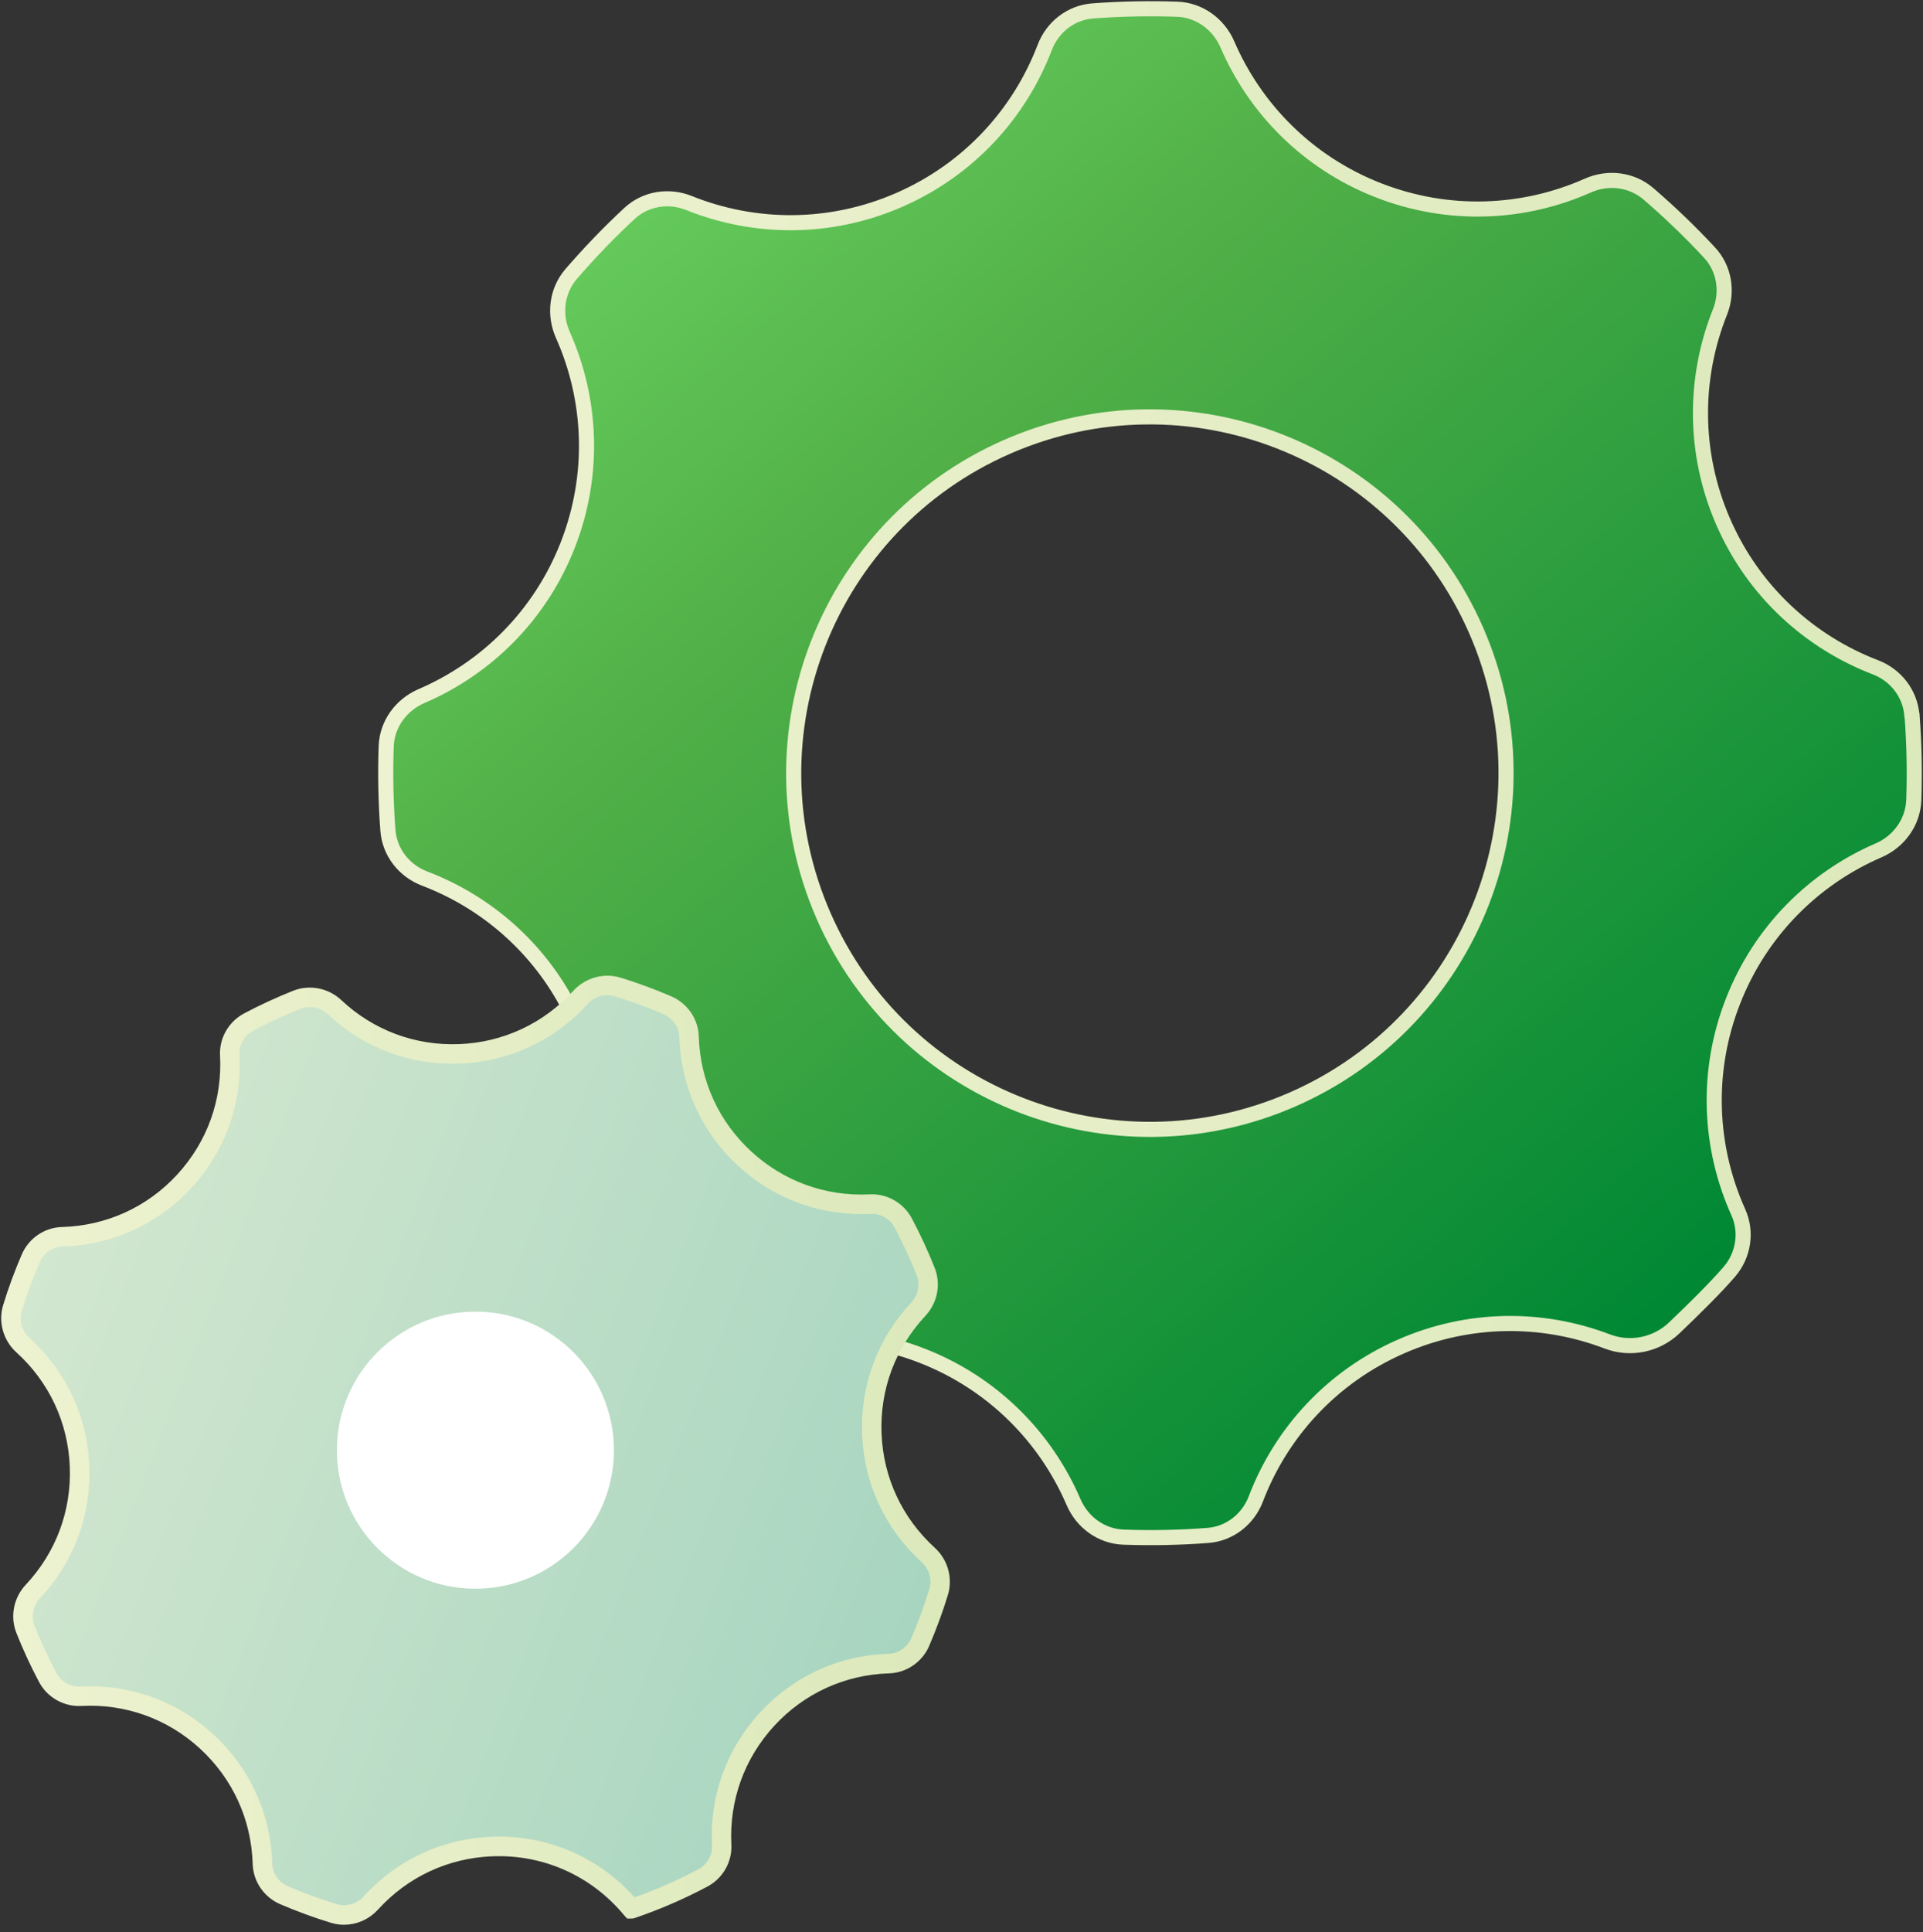
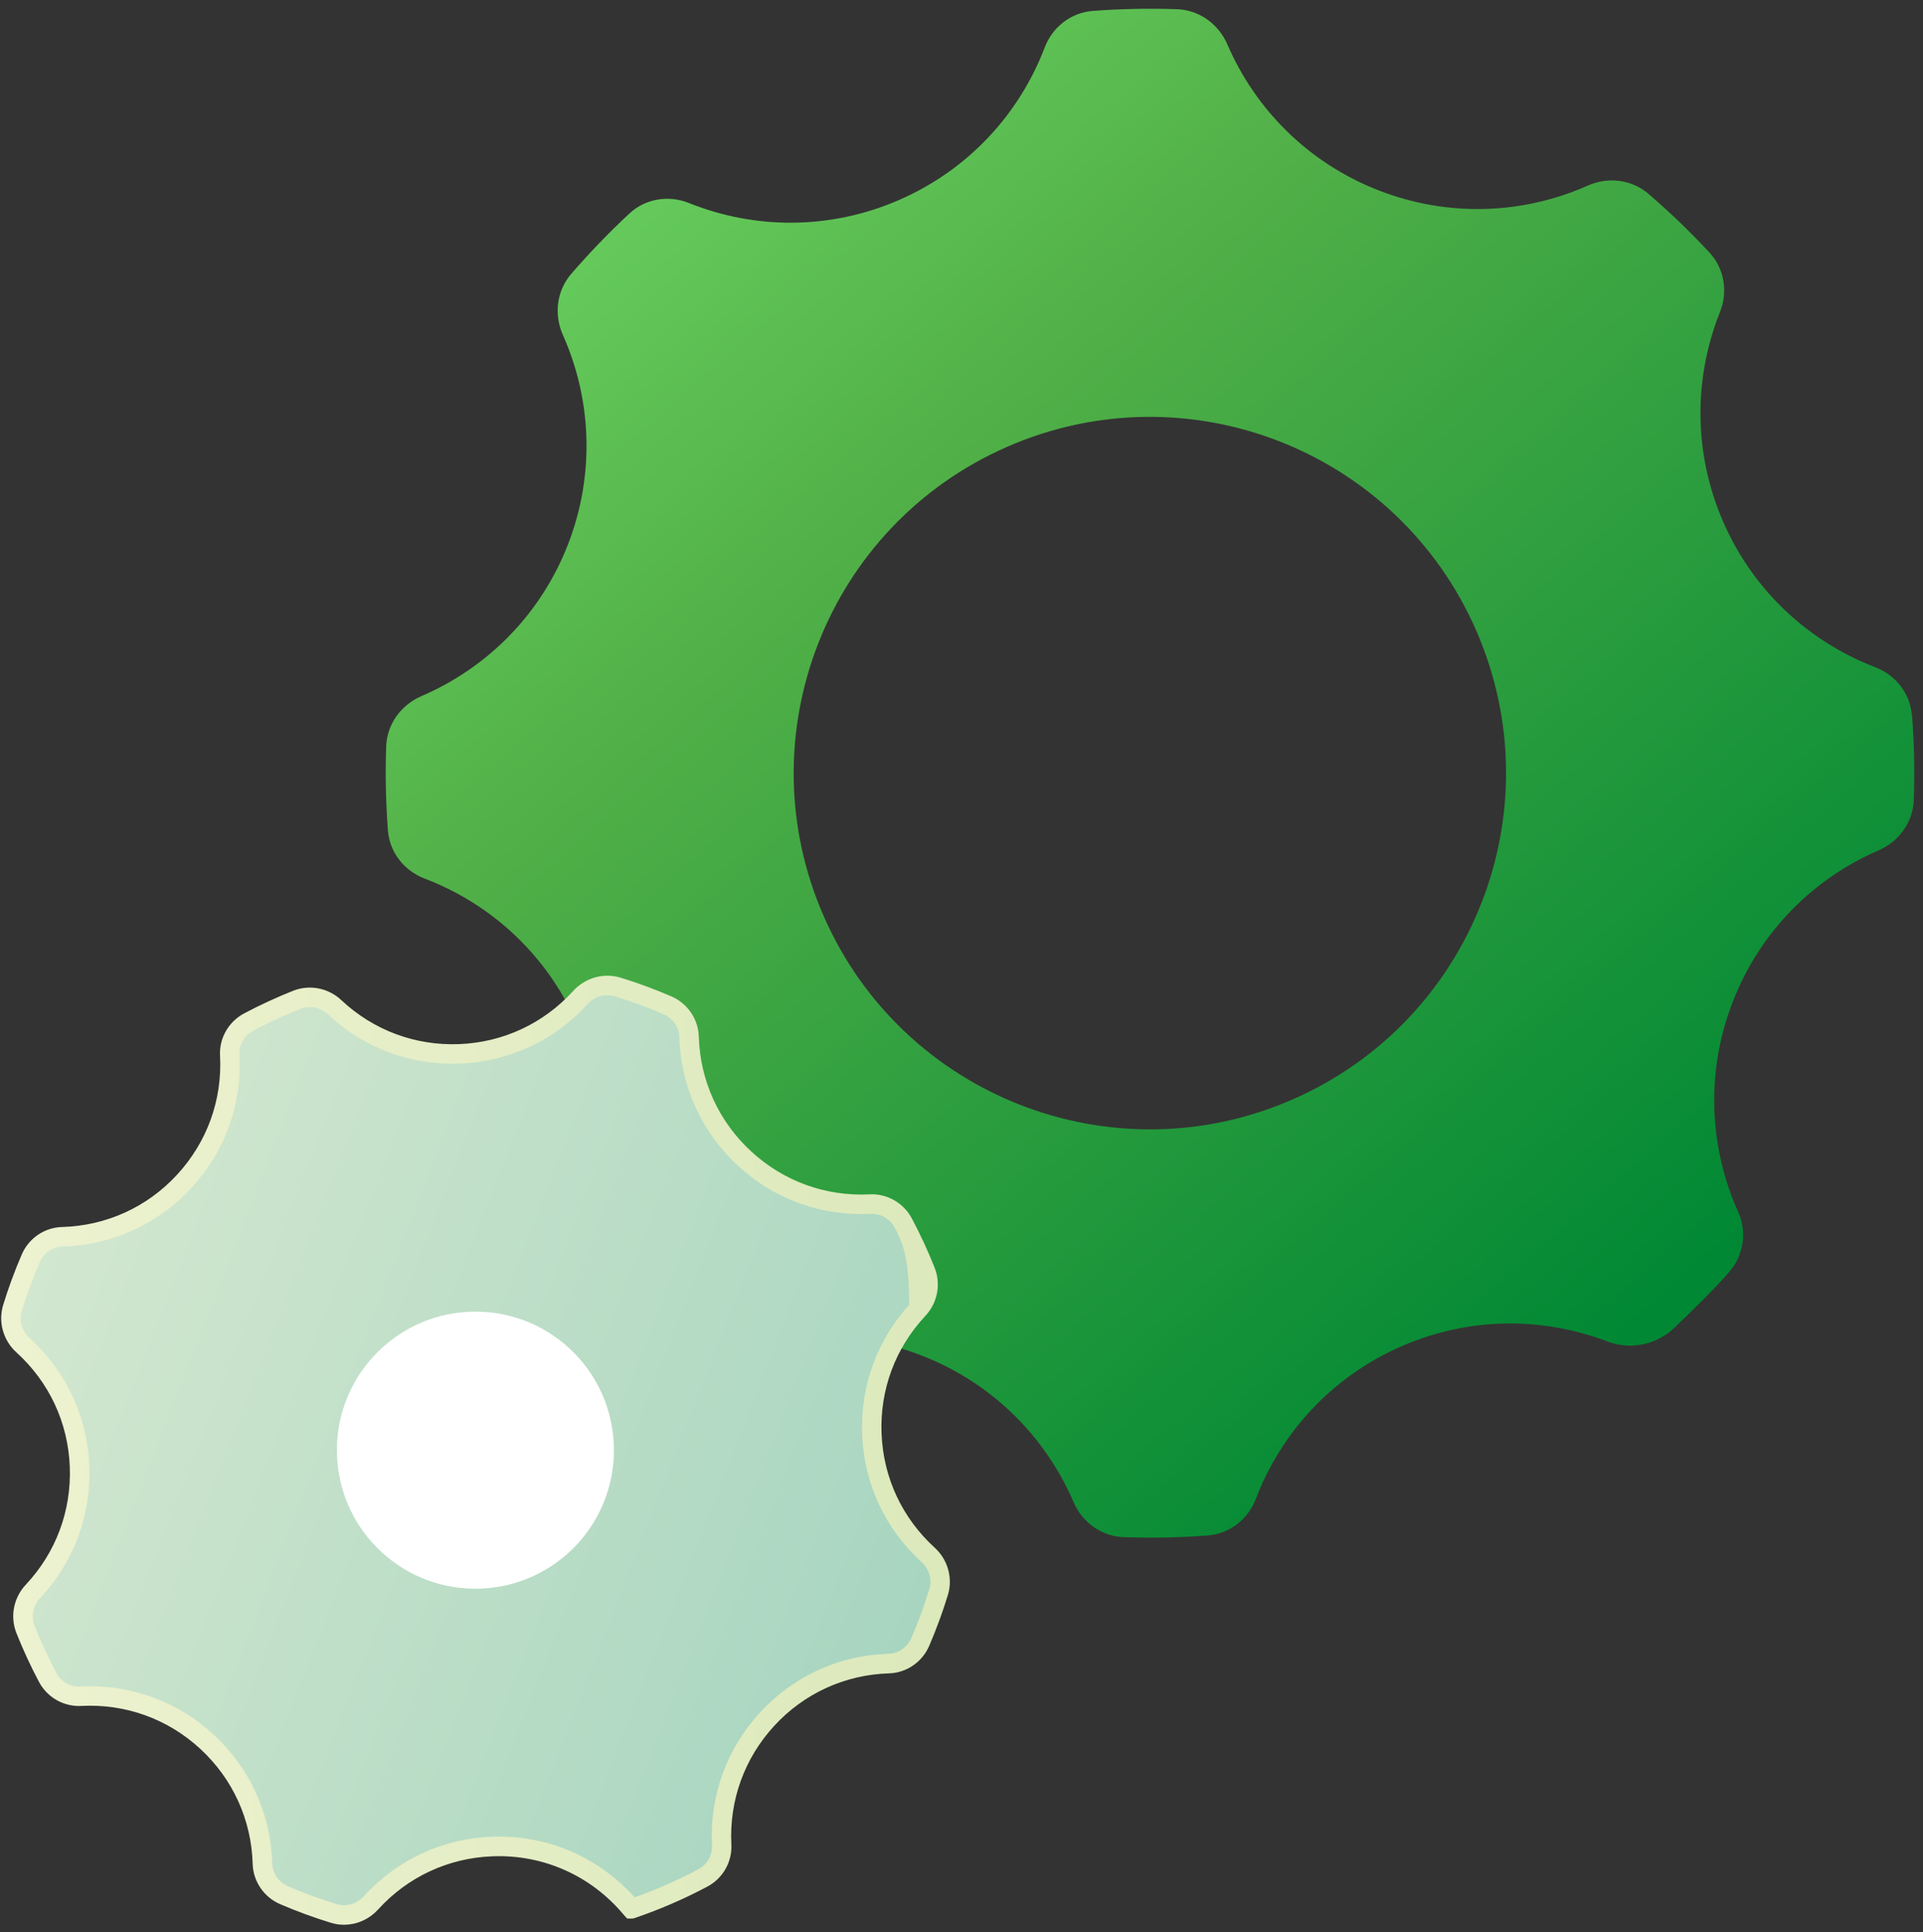
<svg xmlns="http://www.w3.org/2000/svg" width="220" height="221" viewBox="0 0 220 221" fill="none">
  <rect x="0" y="0" width="220" height="221" fill="#333333" stroke="none" />
  <path d="M218.729 81.81C218.533 79.319 216.882 77.206 214.553 76.318C207.039 73.435 200.637 67.671 197.16 59.723C193.683 51.768 193.788 43.156 196.775 35.684C197.699 33.368 197.279 30.717 195.579 28.891C193.368 26.512 191.032 24.267 188.59 22.168C186.666 20.517 183.966 20.195 181.643 21.23C174.318 24.483 165.741 24.91 157.674 21.755C149.608 18.6 143.598 12.45 140.415 5.076C139.414 2.754 137.211 1.151 134.678 1.054C131.467 0.942 128.242 1.005 125.009 1.249C122.519 1.438 120.406 3.096 119.518 5.433C116.642 12.961 110.87 19.369 102.902 22.853C94.933 26.337 86.293 26.226 78.814 23.217C76.491 22.287 73.847 22.713 72.014 24.413C69.649 26.61 67.424 28.926 65.333 31.347C63.675 33.278 63.36 35.985 64.395 38.308C67.669 45.647 68.11 54.252 64.955 62.332C61.786 70.427 55.615 76.437 48.22 79.613C45.883 80.62 44.267 82.824 44.183 85.371C44.072 88.561 44.134 91.765 44.379 94.976C44.568 97.474 46.233 99.587 48.57 100.482C55.545 103.134 61.562 108.276 65.186 115.342C65.612 114.95 66.025 114.537 66.417 114.104C67.487 112.921 69.145 112.446 70.671 112.914C72.623 113.509 74.526 114.216 76.379 115.02C77.814 115.643 78.786 117.042 78.835 118.609C78.989 123.73 81.123 128.788 85.188 132.538C89.252 136.288 94.464 138.002 99.572 137.743C101.139 137.666 102.608 138.52 103.349 139.905C104.301 141.696 105.161 143.543 105.917 145.446C106.505 146.922 106.155 148.608 105.07 149.777C103.902 151.022 102.895 152.428 102.083 153.946C103.237 154.254 104.392 154.625 105.532 155.073C113.613 158.235 119.63 164.392 122.813 171.787C123.813 174.123 126.024 175.725 128.563 175.809C131.754 175.921 134.965 175.858 138.183 175.613C140.674 175.424 142.787 173.766 143.675 171.43C146.55 163.895 152.329 157.48 160.298 153.995C168.092 150.581 176.508 150.616 183.868 153.422C186.512 154.436 189.507 153.821 191.55 151.869C193.704 149.812 196.307 147.251 197.86 145.439C199.469 143.564 199.889 140.906 198.874 138.653C195.551 131.279 195.082 122.625 198.266 114.502C201.421 106.436 207.563 100.433 214.923 97.257C217.246 96.249 218.848 94.046 218.946 91.52C219.058 88.309 218.995 85.077 218.75 81.838L218.729 81.81ZM147.88 125.745C127.269 134.763 103.244 125.367 94.226 104.757C85.208 84.146 94.611 60.122 115.222 51.104C135.832 42.086 159.85 51.481 168.875 72.092C177.893 92.703 168.49 116.727 147.88 125.745Z" fill="url(#paint0_linear_15565_10120)" />
-   <path d="M218.729 81.81C218.533 79.319 216.882 77.206 214.553 76.318C207.039 73.435 200.637 67.671 197.16 59.723C193.683 51.768 193.788 43.156 196.775 35.684C197.699 33.368 197.279 30.717 195.579 28.891C193.368 26.512 191.032 24.267 188.59 22.168C186.666 20.517 183.966 20.195 181.643 21.23C174.318 24.483 165.741 24.91 157.674 21.755C149.608 18.6 143.598 12.45 140.415 5.076C139.414 2.754 137.211 1.151 134.678 1.054C131.467 0.942 128.242 1.005 125.009 1.249C122.519 1.438 120.406 3.096 119.518 5.433C116.642 12.961 110.87 19.369 102.902 22.853C94.933 26.337 86.293 26.226 78.814 23.217C76.491 22.287 73.847 22.713 72.014 24.413C69.649 26.61 67.424 28.926 65.333 31.347C63.675 33.278 63.36 35.985 64.395 38.308C67.669 45.647 68.11 54.252 64.955 62.332C61.786 70.427 55.615 76.437 48.22 79.613C45.883 80.62 44.267 82.824 44.183 85.371C44.072 88.561 44.134 91.765 44.379 94.976C44.568 97.474 46.233 99.587 48.57 100.482C55.545 103.134 61.562 108.276 65.186 115.342C65.612 114.95 66.025 114.537 66.417 114.104C67.487 112.921 69.145 112.446 70.671 112.914C72.623 113.509 74.526 114.216 76.379 115.02C77.814 115.643 78.786 117.042 78.835 118.609C78.989 123.73 81.123 128.788 85.188 132.538C89.252 136.288 94.464 138.002 99.572 137.743C101.139 137.666 102.608 138.52 103.349 139.905C104.301 141.696 105.161 143.543 105.917 145.446C106.505 146.922 106.155 148.608 105.07 149.777C103.902 151.022 102.895 152.428 102.083 153.946C103.237 154.254 104.392 154.625 105.532 155.073C113.613 158.235 119.63 164.392 122.813 171.787C123.813 174.123 126.024 175.725 128.563 175.809C131.754 175.921 134.965 175.858 138.183 175.613C140.674 175.424 142.787 173.766 143.675 171.43C146.55 163.895 152.329 157.48 160.298 153.995C168.092 150.581 176.508 150.616 183.868 153.422C186.512 154.436 189.507 153.821 191.55 151.869C193.704 149.812 196.307 147.251 197.86 145.439C199.469 143.564 199.889 140.906 198.874 138.653C195.551 131.279 195.082 122.625 198.266 114.502C201.421 106.436 207.563 100.433 214.923 97.257C217.246 96.249 218.848 94.046 218.946 91.52C219.058 88.309 218.995 85.077 218.75 81.838L218.729 81.81ZM147.88 125.745C127.269 134.763 103.244 125.367 94.226 104.757C85.208 84.146 94.611 60.122 115.222 51.104C135.832 42.086 159.85 51.481 168.875 72.092C177.893 92.703 168.49 116.727 147.88 125.745Z" stroke="url(#paint1_linear_15565_10120)" stroke-width="1.728" stroke-miterlimit="10" />
  <path d="M106.199 177.845C102.421 174.41 99.972 169.527 99.755 164.035C99.531 158.536 101.581 153.471 105.065 149.749C106.15 148.587 106.492 146.901 105.912 145.425C105.156 143.522 104.303 141.675 103.351 139.884C102.617 138.499 101.14 137.646 99.573 137.723C94.466 137.981 89.254 136.26 85.189 132.517C81.124 128.767 78.991 123.709 78.837 118.588C78.788 117.021 77.816 115.622 76.381 114.999C74.527 114.195 72.617 113.495 70.672 112.893C69.147 112.425 67.496 112.907 66.426 114.083C62.998 117.861 58.107 120.316 52.601 120.54C47.088 120.764 42.016 118.707 38.294 115.202C37.133 114.111 35.447 113.768 33.964 114.355C32.075 115.104 30.235 115.951 28.458 116.895C27.066 117.63 26.212 119.113 26.296 120.68C26.569 125.801 24.848 131.034 21.091 135.099C17.327 139.178 12.255 141.305 7.127 141.451C5.553 141.493 4.146 142.473 3.524 143.914C2.733 145.761 2.034 147.65 1.439 149.588C0.97 151.113 1.453 152.771 2.635 153.842C6.427 157.277 8.89 162.167 9.114 167.687C9.338 173.2 7.281 178.279 3.775 182.015C2.684 183.176 2.341 184.869 2.929 186.352C3.678 188.234 4.524 190.067 5.469 191.837C6.203 193.23 7.686 194.083 9.253 193.999C14.382 193.726 19.615 195.44 23.694 199.204C27.765 202.961 29.899 208.026 30.046 213.162C30.088 214.729 31.067 216.135 32.509 216.758C34.356 217.555 36.252 218.255 38.197 218.842C39.722 219.311 41.373 218.828 42.443 217.653C45.878 213.868 50.768 211.413 56.274 211.189C62.669 210.93 68.476 213.742 72.268 218.311H72.275C75.101 217.352 77.829 216.17 80.425 214.785C81.81 214.05 82.664 212.574 82.587 211.007C82.321 205.886 84.042 200.673 87.792 196.609C91.542 192.544 96.593 190.41 101.707 190.256C103.274 190.207 104.674 189.235 105.296 187.801C106.101 185.94 106.8 184.03 107.402 182.078C107.864 180.553 107.388 178.909 106.213 177.831L106.199 177.845Z" fill="url(#paint2_linear_15565_10120)" />
  <path d="M39.35 219.276C38.93 219.276 38.51 219.213 38.104 219.087C36.166 218.493 34.243 217.786 32.389 216.989C30.849 216.324 29.821 214.827 29.772 213.169C29.618 207.873 27.393 202.982 23.497 199.386C19.6 195.79 14.541 193.971 9.245 194.251C7.587 194.335 6.006 193.44 5.223 191.957C4.278 190.173 3.418 188.319 2.676 186.444C2.06 184.891 2.41 183.086 3.572 181.847C7.189 177.999 9.056 172.976 8.846 167.701C8.637 162.426 6.363 157.571 2.452 154.031C1.193 152.89 0.696 151.12 1.186 149.518C1.774 147.594 2.48 145.677 3.285 143.816C3.949 142.27 5.453 141.249 7.111 141.2C12.415 141.053 17.312 138.828 20.901 134.931C24.49 131.034 26.316 125.983 26.036 120.694C25.945 119.036 26.848 117.462 28.331 116.671C30.115 115.727 31.976 114.866 33.858 114.118C35.411 113.502 37.216 113.852 38.454 115.013C42.295 118.623 47.311 120.491 52.579 120.281C57.84 120.072 62.688 117.805 66.228 113.908C67.369 112.649 69.139 112.159 70.734 112.642C72.679 113.236 74.61 113.95 76.471 114.755C78.003 115.419 79.031 116.916 79.081 118.567C79.234 123.856 81.466 128.74 85.349 132.322C89.232 135.904 94.276 137.73 99.544 137.464C101.195 137.38 102.769 138.282 103.553 139.759C104.511 141.557 105.379 143.432 106.128 145.328C106.743 146.881 106.393 148.679 105.232 149.917C101.636 153.758 99.775 158.76 99.992 164.021C100.202 169.268 102.462 174.11 106.358 177.657C107.611 178.797 108.107 180.56 107.618 182.162C107.023 184.114 106.309 186.045 105.505 187.913C104.84 189.452 103.343 190.473 101.692 190.522C96.417 190.683 91.534 192.908 87.952 196.791C84.37 200.681 82.544 205.725 82.809 211.007C82.893 212.658 81.998 214.232 80.515 215.016C77.898 216.408 75.142 217.597 72.329 218.556L72.252 218.57H72.134L72.049 218.479C68.132 213.763 62.367 211.196 56.259 211.448C50.998 211.658 46.143 213.924 42.603 217.828C41.756 218.766 40.56 219.276 39.343 219.276H39.35ZM10.316 193.727C15.346 193.727 20.117 195.588 23.846 199.023C27.841 202.703 30.129 207.726 30.283 213.155C30.325 214.617 31.234 215.939 32.592 216.527C34.425 217.317 36.334 218.017 38.251 218.605C39.664 219.039 41.232 218.598 42.239 217.485C45.87 213.484 50.844 211.154 56.245 210.937C62.465 210.685 68.32 213.267 72.336 218.017C75.072 217.08 77.751 215.918 80.291 214.561C81.599 213.868 82.39 212.476 82.32 211.021C82.04 205.606 83.915 200.422 87.595 196.441C91.268 192.453 96.277 190.173 101.685 190.012C103.14 189.97 104.462 189.06 105.05 187.703C105.848 185.856 106.554 183.939 107.142 182.008C107.576 180.595 107.135 179.035 106.023 178.027C102.028 174.396 99.712 169.429 99.495 164.042C99.278 158.648 101.188 153.513 104.875 149.574C105.904 148.476 106.211 146.881 105.666 145.509C104.924 143.634 104.063 141.781 103.119 139.996C102.426 138.688 101.034 137.891 99.579 137.968C94.171 138.24 89.001 136.373 85.013 132.693C81.025 129.02 78.745 124.003 78.584 118.581C78.542 117.126 77.632 115.804 76.275 115.216C74.428 114.419 72.518 113.712 70.587 113.124C69.174 112.691 67.607 113.131 66.6 114.244C62.968 118.246 58.001 120.568 52.6 120.785C47.199 121.002 42.05 119.085 38.111 115.384C37.013 114.356 35.418 114.041 34.046 114.587C32.178 115.328 30.339 116.175 28.569 117.112C27.261 117.805 26.463 119.204 26.54 120.666C26.826 126.088 24.959 131.279 21.272 135.274C17.585 139.269 12.561 141.557 7.125 141.704C5.663 141.746 4.334 142.655 3.747 144.019C2.956 145.866 2.256 147.762 1.669 149.672C1.235 151.085 1.676 152.652 2.795 153.667C6.804 157.298 9.134 162.279 9.357 167.687C9.574 173.095 7.657 178.244 3.949 182.197C2.921 183.295 2.606 184.891 3.152 186.269C3.886 188.123 4.74 189.956 5.677 191.726C6.37 193.041 7.769 193.832 9.231 193.755C9.595 193.734 9.959 193.727 10.323 193.727H10.316Z" fill="url(#paint3_linear_15565_10120)" />
  <path d="M106.199 177.845C102.421 174.41 99.972 169.527 99.755 164.035C99.531 158.536 101.581 153.471 105.065 149.749C106.15 148.587 106.492 146.901 105.912 145.425C105.156 143.522 104.303 141.675 103.351 139.884C102.617 138.499 101.14 137.646 99.573 137.723C94.466 137.981 89.254 136.26 85.189 132.517C81.124 128.767 78.991 123.709 78.837 118.588C78.788 117.021 77.816 115.622 76.381 114.999C74.527 114.195 72.617 113.495 70.672 112.893C69.147 112.425 67.496 112.907 66.426 114.083C62.998 117.861 58.107 120.316 52.601 120.54C47.088 120.764 42.016 118.707 38.294 115.202C37.133 114.111 35.447 113.768 33.964 114.355C32.075 115.104 30.235 115.951 28.458 116.895C27.066 117.63 26.212 119.113 26.296 120.68C26.569 125.801 24.848 131.034 21.091 135.099C17.327 139.178 12.255 141.305 7.127 141.451C5.553 141.493 4.146 142.473 3.524 143.914C2.733 145.761 2.034 147.65 1.439 149.588C0.97 151.113 1.453 152.771 2.635 153.842C6.427 157.277 8.89 162.167 9.114 167.687C9.338 173.2 7.281 178.279 3.775 182.015C2.684 183.176 2.341 184.869 2.929 186.352C3.678 188.234 4.524 190.067 5.469 191.837C6.203 193.23 7.686 194.083 9.253 193.999C14.382 193.726 19.615 195.44 23.694 199.204C27.765 202.961 29.899 208.026 30.046 213.162C30.088 214.729 31.067 216.135 32.509 216.758C34.356 217.555 36.252 218.255 38.197 218.842C39.722 219.311 41.373 218.828 42.443 217.653C45.878 213.868 50.768 211.413 56.274 211.189C62.669 210.93 68.476 213.742 72.268 218.311H72.275C75.101 217.352 77.829 216.17 80.425 214.785C81.81 214.05 82.664 212.574 82.587 211.007C82.321 205.886 84.042 200.673 87.792 196.609C91.542 192.544 96.593 190.41 101.707 190.256C103.274 190.207 104.674 189.235 105.296 187.801C106.101 185.94 106.8 184.03 107.402 182.078C107.864 180.553 107.388 178.909 106.213 177.831L106.199 177.845Z" stroke="url(#paint4_linear_15565_10120)" stroke-width="1.728" stroke-miterlimit="10" />
-   <path d="M39.35 219.276C38.93 219.276 38.51 219.213 38.104 219.087C36.166 218.493 34.243 217.786 32.389 216.989C30.849 216.324 29.821 214.827 29.772 213.169C29.618 207.873 27.393 202.982 23.497 199.386C19.6 195.79 14.541 193.971 9.245 194.251C7.587 194.335 6.006 193.44 5.223 191.957C4.278 190.173 3.418 188.319 2.676 186.444C2.06 184.891 2.41 183.086 3.572 181.847C7.189 177.999 9.056 172.976 8.846 167.701C8.637 162.426 6.363 157.571 2.452 154.031C1.193 152.89 0.696 151.12 1.186 149.518C1.774 147.594 2.48 145.677 3.285 143.816C3.949 142.27 5.453 141.249 7.111 141.2C12.415 141.053 17.312 138.828 20.901 134.931C24.49 131.034 26.316 125.983 26.036 120.694C25.945 119.036 26.848 117.462 28.331 116.671C30.115 115.727 31.976 114.866 33.858 114.118C35.411 113.502 37.216 113.852 38.454 115.013C42.295 118.623 47.311 120.491 52.579 120.281C57.84 120.072 62.688 117.805 66.228 113.908C67.369 112.649 69.139 112.159 70.734 112.642C72.679 113.236 74.61 113.95 76.471 114.755C78.003 115.419 79.031 116.916 79.081 118.567C79.234 123.856 81.466 128.74 85.349 132.322C89.232 135.904 94.276 137.73 99.544 137.464C101.195 137.38 102.769 138.282 103.553 139.759C104.511 141.557 105.379 143.432 106.128 145.328C106.743 146.881 106.393 148.679 105.232 149.917C101.636 153.758 99.775 158.76 99.992 164.021C100.202 169.268 102.462 174.11 106.358 177.657C107.611 178.797 108.107 180.56 107.618 182.162C107.023 184.114 106.309 186.045 105.505 187.913C104.84 189.452 103.343 190.473 101.692 190.522C96.417 190.683 91.534 192.908 87.952 196.791C84.37 200.681 82.544 205.725 82.809 211.007C82.893 212.658 81.998 214.232 80.515 215.016C77.898 216.408 75.142 217.597 72.329 218.556L72.252 218.57H72.134L72.049 218.479C68.132 213.763 62.367 211.196 56.259 211.448C50.998 211.658 46.143 213.924 42.603 217.828C41.756 218.766 40.56 219.276 39.343 219.276H39.35ZM10.316 193.727C15.346 193.727 20.117 195.588 23.846 199.023C27.841 202.703 30.129 207.726 30.283 213.155C30.325 214.617 31.234 215.939 32.592 216.527C34.425 217.317 36.334 218.017 38.251 218.605C39.664 219.039 41.232 218.598 42.239 217.485C45.87 213.484 50.844 211.154 56.245 210.937C62.465 210.685 68.32 213.267 72.336 218.017C75.072 217.08 77.751 215.918 80.291 214.561C81.599 213.868 82.39 212.476 82.32 211.021C82.04 205.606 83.915 200.422 87.595 196.441C91.268 192.453 96.277 190.173 101.685 190.012C103.14 189.97 104.462 189.06 105.05 187.703C105.848 185.856 106.554 183.939 107.142 182.008C107.576 180.595 107.135 179.035 106.023 178.027C102.028 174.396 99.712 169.429 99.495 164.042C99.278 158.648 101.188 153.513 104.875 149.574C105.904 148.476 106.211 146.881 105.666 145.509C104.924 143.634 104.063 141.781 103.119 139.996C102.426 138.688 101.034 137.891 99.579 137.968C94.171 138.24 89.001 136.373 85.013 132.693C81.025 129.02 78.745 124.003 78.584 118.581C78.542 117.126 77.632 115.804 76.275 115.216C74.428 114.419 72.518 113.712 70.587 113.124C69.174 112.691 67.607 113.131 66.6 114.244C62.968 118.246 58.001 120.568 52.6 120.785C47.199 121.002 42.05 119.085 38.111 115.384C37.013 114.356 35.418 114.041 34.046 114.587C32.178 115.328 30.339 116.175 28.569 117.112C27.261 117.805 26.463 119.204 26.54 120.666C26.826 126.088 24.959 131.279 21.272 135.274C17.585 139.269 12.561 141.557 7.125 141.704C5.663 141.746 4.334 142.655 3.747 144.019C2.956 145.866 2.256 147.762 1.669 149.672C1.235 151.085 1.676 152.652 2.795 153.667C6.804 157.298 9.134 162.279 9.357 167.687C9.574 173.095 7.657 178.244 3.949 182.197C2.921 183.295 2.606 184.891 3.152 186.269C3.886 188.123 4.74 189.956 5.677 191.726C6.37 193.041 7.769 193.832 9.231 193.755C9.595 193.734 9.959 193.727 10.323 193.727H10.316Z" stroke="url(#paint5_linear_15565_10120)" stroke-width="1.728" stroke-miterlimit="10" />
+   <path d="M39.35 219.276C38.93 219.276 38.51 219.213 38.104 219.087C36.166 218.493 34.243 217.786 32.389 216.989C30.849 216.324 29.821 214.827 29.772 213.169C29.618 207.873 27.393 202.982 23.497 199.386C19.6 195.79 14.541 193.971 9.245 194.251C7.587 194.335 6.006 193.44 5.223 191.957C4.278 190.173 3.418 188.319 2.676 186.444C2.06 184.891 2.41 183.086 3.572 181.847C7.189 177.999 9.056 172.976 8.846 167.701C8.637 162.426 6.363 157.571 2.452 154.031C1.193 152.89 0.696 151.12 1.186 149.518C1.774 147.594 2.48 145.677 3.285 143.816C3.949 142.27 5.453 141.249 7.111 141.2C12.415 141.053 17.312 138.828 20.901 134.931C24.49 131.034 26.316 125.983 26.036 120.694C25.945 119.036 26.848 117.462 28.331 116.671C30.115 115.727 31.976 114.866 33.858 114.118C35.411 113.502 37.216 113.852 38.454 115.013C42.295 118.623 47.311 120.491 52.579 120.281C57.84 120.072 62.688 117.805 66.228 113.908C67.369 112.649 69.139 112.159 70.734 112.642C72.679 113.236 74.61 113.95 76.471 114.755C78.003 115.419 79.031 116.916 79.081 118.567C79.234 123.856 81.466 128.74 85.349 132.322C89.232 135.904 94.276 137.73 99.544 137.464C101.195 137.38 102.769 138.282 103.553 139.759C104.511 141.557 105.379 143.432 106.128 145.328C106.743 146.881 106.393 148.679 105.232 149.917C101.636 153.758 99.775 158.76 99.992 164.021C100.202 169.268 102.462 174.11 106.358 177.657C107.611 178.797 108.107 180.56 107.618 182.162C107.023 184.114 106.309 186.045 105.505 187.913C104.84 189.452 103.343 190.473 101.692 190.522C96.417 190.683 91.534 192.908 87.952 196.791C84.37 200.681 82.544 205.725 82.809 211.007C82.893 212.658 81.998 214.232 80.515 215.016C77.898 216.408 75.142 217.597 72.329 218.556L72.252 218.57H72.134L72.049 218.479C68.132 213.763 62.367 211.196 56.259 211.448C50.998 211.658 46.143 213.924 42.603 217.828C41.756 218.766 40.56 219.276 39.343 219.276H39.35ZM10.316 193.727C15.346 193.727 20.117 195.588 23.846 199.023C27.841 202.703 30.129 207.726 30.283 213.155C30.325 214.617 31.234 215.939 32.592 216.527C34.425 217.317 36.334 218.017 38.251 218.605C39.664 219.039 41.232 218.598 42.239 217.485C45.87 213.484 50.844 211.154 56.245 210.937C62.465 210.685 68.32 213.267 72.336 218.017C75.072 217.08 77.751 215.918 80.291 214.561C81.599 213.868 82.39 212.476 82.32 211.021C82.04 205.606 83.915 200.422 87.595 196.441C91.268 192.453 96.277 190.173 101.685 190.012C103.14 189.97 104.462 189.06 105.05 187.703C105.848 185.856 106.554 183.939 107.142 182.008C107.576 180.595 107.135 179.035 106.023 178.027C102.028 174.396 99.712 169.429 99.495 164.042C99.278 158.648 101.188 153.513 104.875 149.574C104.924 143.634 104.063 141.781 103.119 139.996C102.426 138.688 101.034 137.891 99.579 137.968C94.171 138.24 89.001 136.373 85.013 132.693C81.025 129.02 78.745 124.003 78.584 118.581C78.542 117.126 77.632 115.804 76.275 115.216C74.428 114.419 72.518 113.712 70.587 113.124C69.174 112.691 67.607 113.131 66.6 114.244C62.968 118.246 58.001 120.568 52.6 120.785C47.199 121.002 42.05 119.085 38.111 115.384C37.013 114.356 35.418 114.041 34.046 114.587C32.178 115.328 30.339 116.175 28.569 117.112C27.261 117.805 26.463 119.204 26.54 120.666C26.826 126.088 24.959 131.279 21.272 135.274C17.585 139.269 12.561 141.557 7.125 141.704C5.663 141.746 4.334 142.655 3.747 144.019C2.956 145.866 2.256 147.762 1.669 149.672C1.235 151.085 1.676 152.652 2.795 153.667C6.804 157.298 9.134 162.279 9.357 167.687C9.574 173.095 7.657 178.244 3.949 182.197C2.921 183.295 2.606 184.891 3.152 186.269C3.886 188.123 4.74 189.956 5.677 191.726C6.37 193.041 7.769 193.832 9.231 193.755C9.595 193.734 9.959 193.727 10.323 193.727H10.316Z" stroke="url(#paint5_linear_15565_10120)" stroke-width="1.728" stroke-miterlimit="10" />
  <path d="M70.223 165.225C70.58 173.97 63.772 181.344 55.027 181.693C46.282 182.05 38.908 175.243 38.558 166.498C38.202 157.753 45.009 150.379 53.754 150.029C62.499 149.672 69.873 156.479 70.223 165.225Z" fill="white" />
  <defs>
    <linearGradient id="paint0_linear_15565_10120" x1="70.195" y1="6.231" x2="193.683" y2="146.754" gradientUnits="userSpaceOnUse">
      <stop stop-color="#6BD261" />
      <stop offset="0.33" stop-color="#50AF47" />
      <stop offset="1" stop-color="#008834" />
    </linearGradient>
    <linearGradient id="paint1_linear_15565_10120" x1="43.428" y1="88.421" x2="219.674" y2="88.421" gradientUnits="userSpaceOnUse">
      <stop stop-color="#EDF2D0" />
      <stop offset="1" stop-color="#DCE9BB" />
    </linearGradient>
    <linearGradient id="paint2_linear_15565_10120" x1="2.576" y1="145.866" x2="105.816" y2="186.159" gradientUnits="userSpaceOnUse">
      <stop stop-color="#D3E7CF" />
      <stop offset="1" stop-color="#A7D5C0" />
    </linearGradient>
    <linearGradient id="paint3_linear_15565_10120" x1="2.183" y1="145.713" x2="106.206" y2="186.312" gradientUnits="userSpaceOnUse">
      <stop stop-color="#D3E7CF" />
      <stop offset="1" stop-color="#A7D5C0" />
    </linearGradient>
    <linearGradient id="paint4_linear_15565_10120" x1="0.55" y1="165.875" x2="108.262" y2="165.875" gradientUnits="userSpaceOnUse">
      <stop stop-color="#EDF2D0" />
      <stop offset="1" stop-color="#DCE9BB" />
    </linearGradient>
    <linearGradient id="paint5_linear_15565_10120" x1="0.297" y1="165.875" x2="108.506" y2="165.875" gradientUnits="userSpaceOnUse">
      <stop stop-color="#EDF2D0" />
      <stop offset="1" stop-color="#DCE9BB" />
    </linearGradient>
  </defs>
</svg>